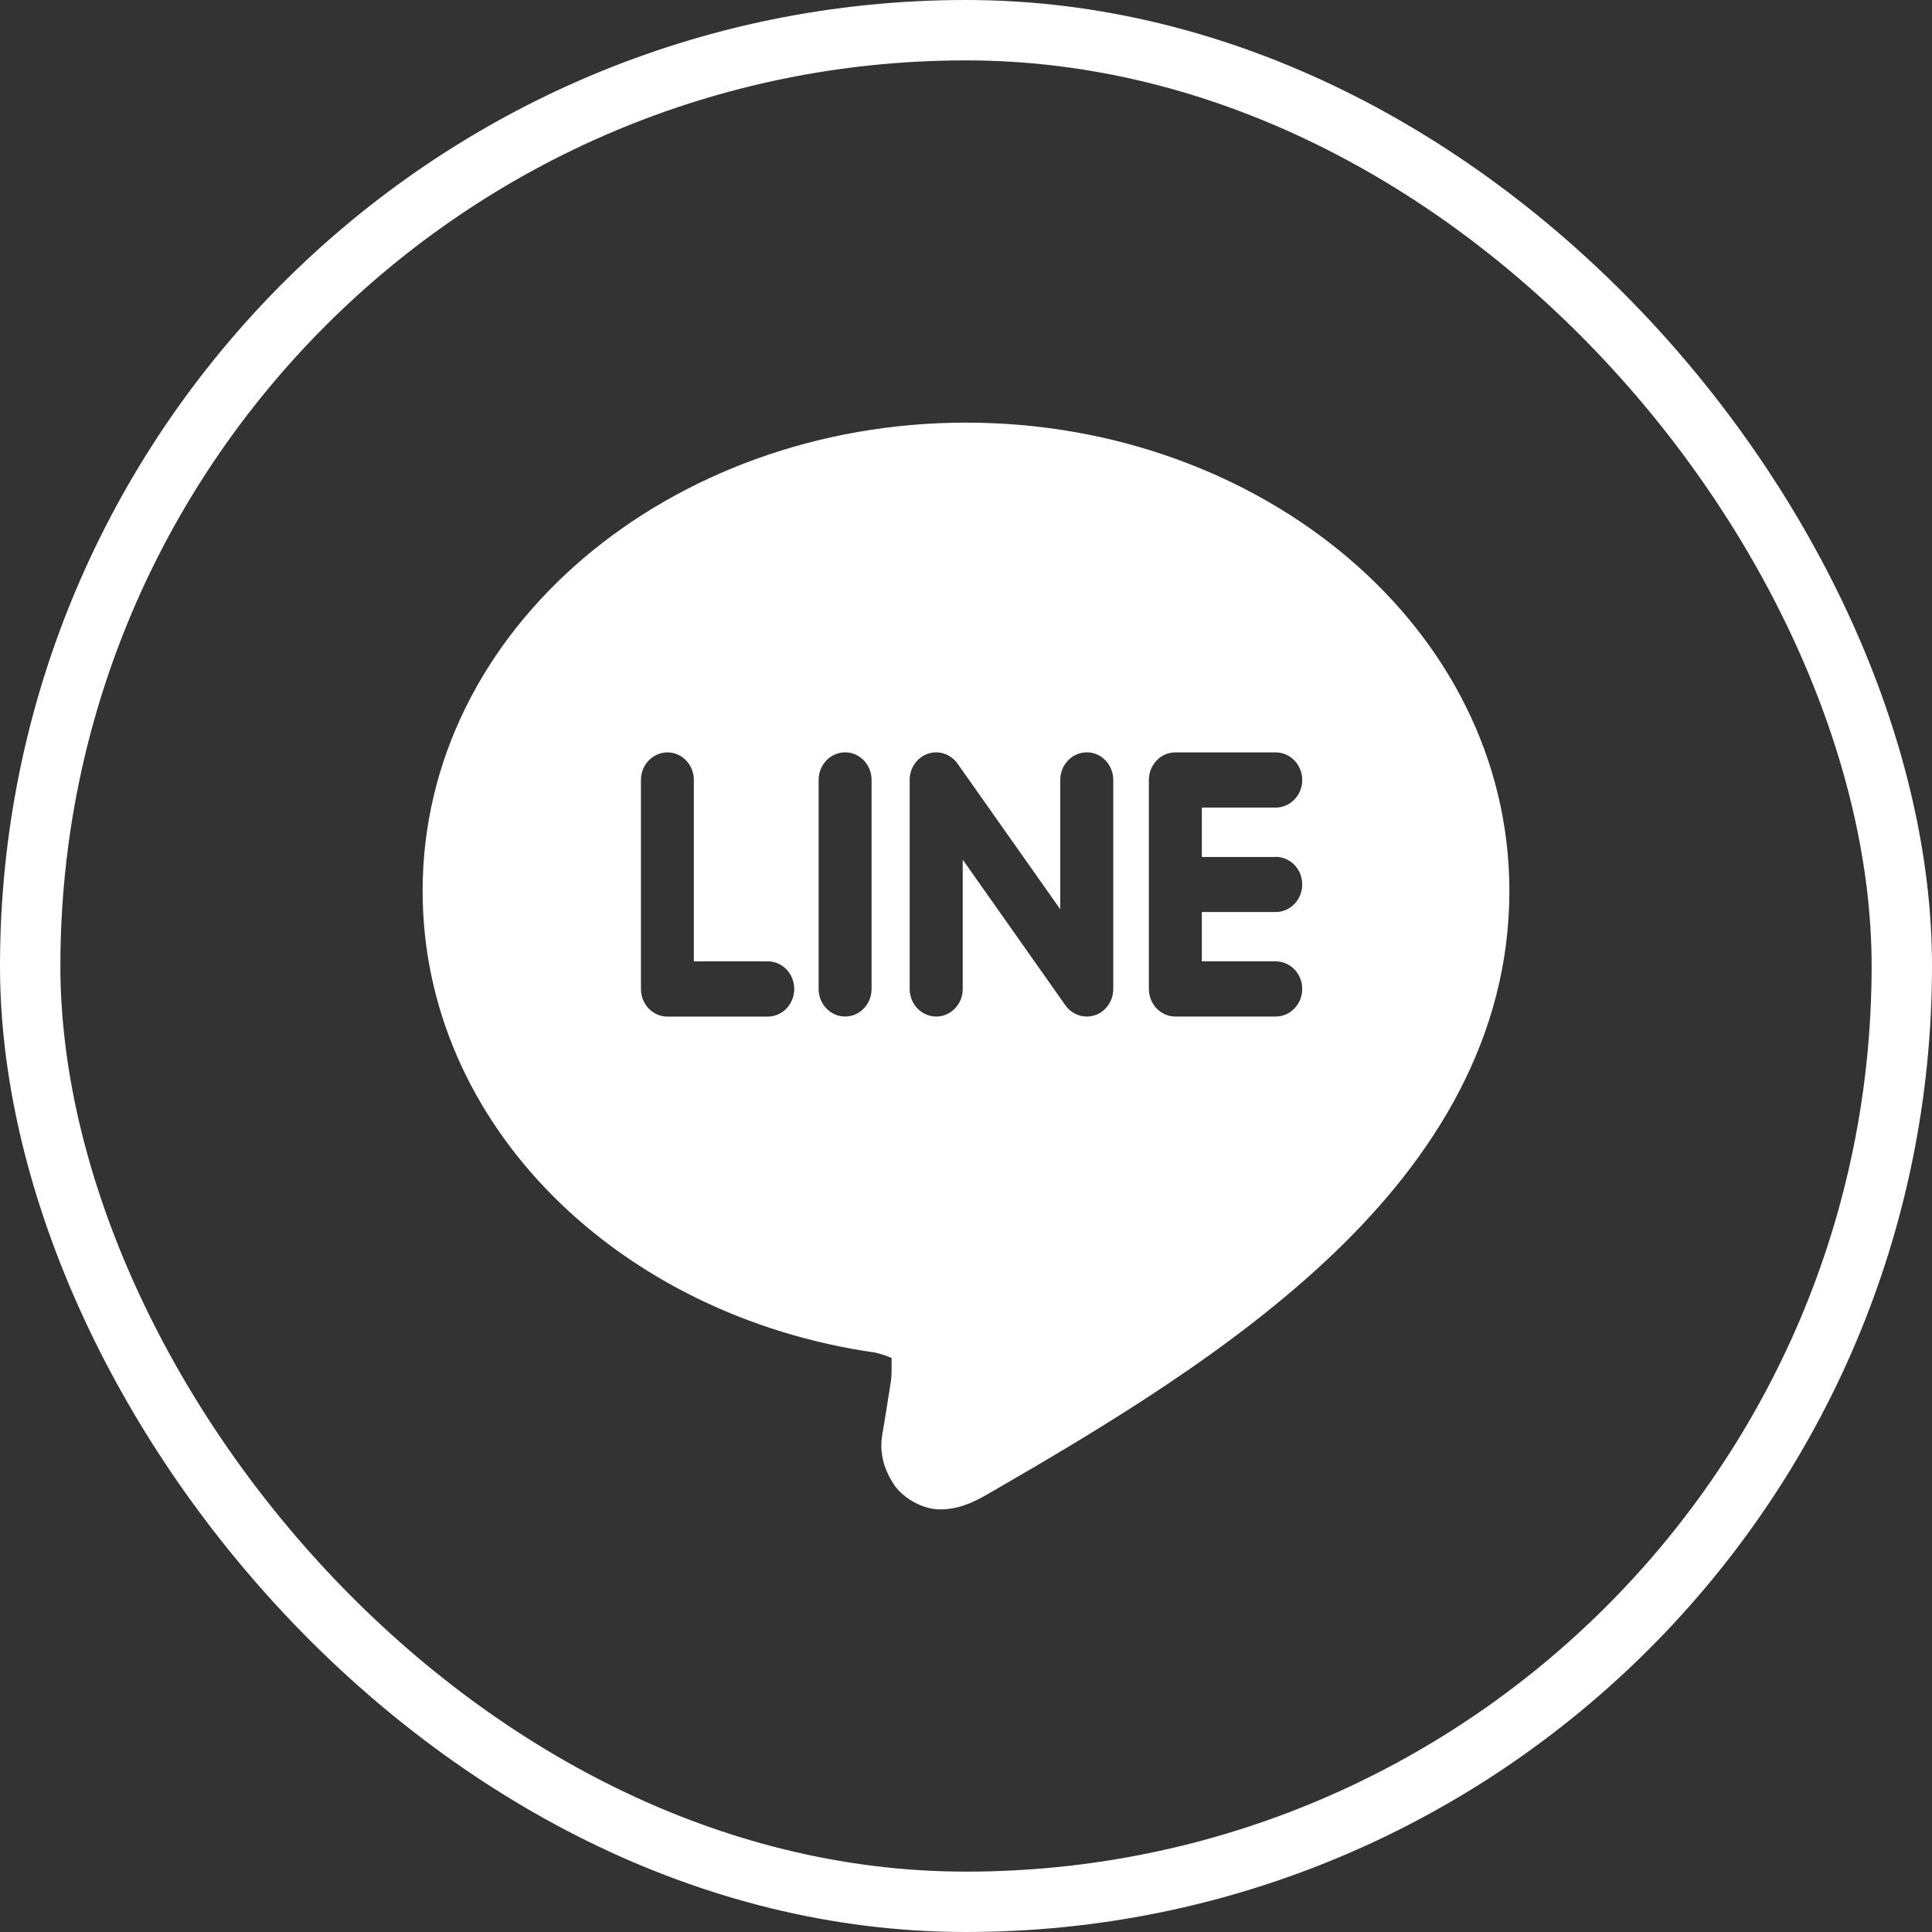
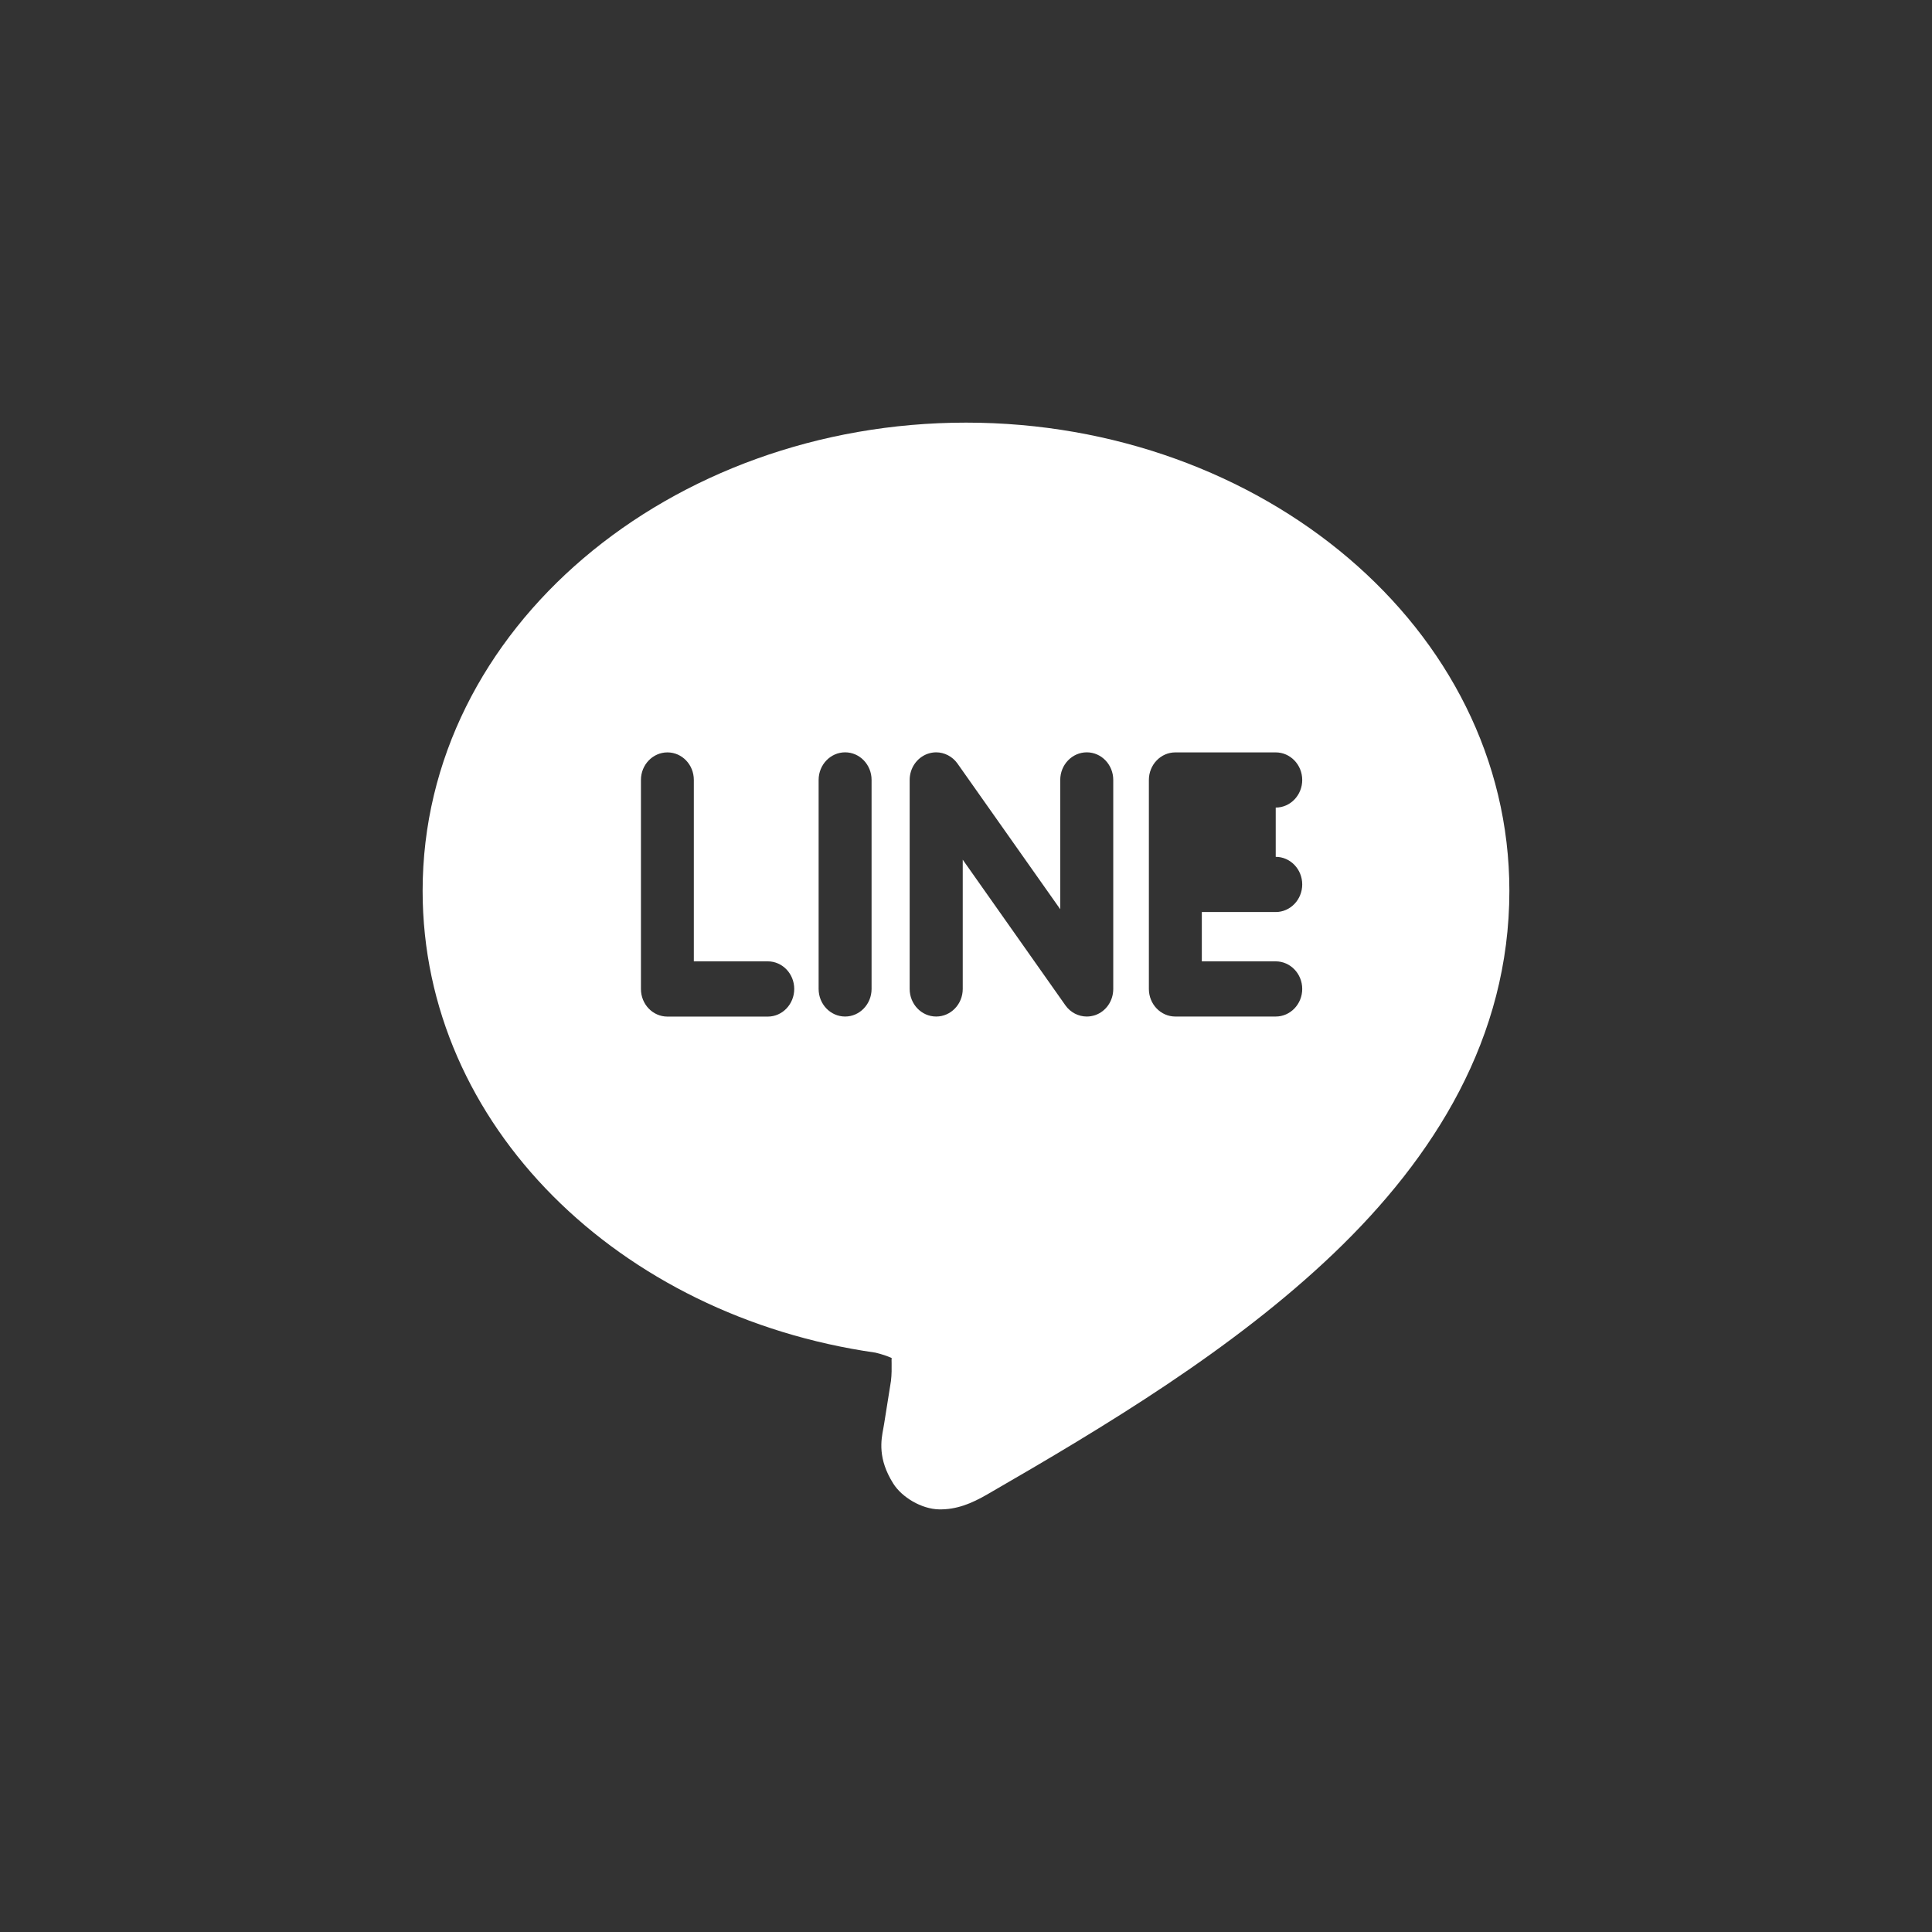
<svg xmlns="http://www.w3.org/2000/svg" width="32" height="32" viewBox="0 0 32 32" fill="none">
  <rect x="0" y="0" width="32" height="32" fill="#333333" stroke="none" />
-   <rect x="0.5" y="0.5" width="31" height="31" rx="15.5" stroke="white" />
-   <path fill-rule="evenodd" clip-rule="evenodd" d="M7 14.756C7 10.398 11.112 7 16.001 7C20.89 7 25 10.398 25 14.756C25 17.188 23.758 19.166 22.09 20.761C20.421 22.356 18.303 23.626 16.354 24.751C16.087 24.905 15.843 25.005 15.553 25C15.263 24.994 14.938 24.8 14.795 24.572C14.536 24.161 14.593 23.856 14.631 23.657C14.635 23.635 14.639 23.614 14.642 23.594L14.642 23.595C14.661 23.477 14.752 22.907 14.757 22.873C14.77 22.768 14.769 22.656 14.768 22.58C14.767 22.538 14.766 22.507 14.769 22.493C14.702 22.462 14.598 22.427 14.5 22.404C10.258 21.798 7 18.643 7 14.756ZM13.559 12.918C13.559 12.666 13.756 12.461 13.998 12.461C14.24 12.461 14.436 12.666 14.436 12.918V16.38C14.436 16.632 14.239 16.837 13.998 16.837C13.756 16.837 13.559 16.633 13.559 16.38V12.918ZM15.366 12.485C15.412 12.469 15.459 12.461 15.506 12.461C15.643 12.461 15.775 12.53 15.857 12.644L17.561 15.06V12.918C17.561 12.666 17.758 12.461 18.001 12.461C18.243 12.461 18.439 12.666 18.439 12.918V16.38C18.439 16.578 18.319 16.752 18.139 16.814C18.093 16.829 18.046 16.837 18 16.837C17.863 16.837 17.731 16.769 17.649 16.655L15.946 14.239V16.38C15.946 16.632 15.749 16.837 15.506 16.837C15.264 16.837 15.067 16.633 15.067 16.38V12.918C15.067 12.722 15.187 12.548 15.366 12.485ZM10.616 12.918C10.616 12.666 10.813 12.462 11.055 12.462C11.297 12.462 11.492 12.666 11.492 12.918V15.923H12.717C12.959 15.923 13.155 16.128 13.155 16.38C13.155 16.632 12.959 16.838 12.717 16.838H11.055C10.812 16.838 10.616 16.634 10.616 16.381V12.918ZM19.029 12.919C19.029 12.667 19.225 12.462 19.467 12.462H21.13C21.372 12.462 21.569 12.667 21.569 12.919C21.569 13.171 21.372 13.376 21.13 13.376H19.906V14.194H21.13V14.192C21.372 14.192 21.569 14.397 21.569 14.649C21.569 14.901 21.372 15.106 21.13 15.106H19.906V15.923H21.13C21.372 15.923 21.569 16.128 21.569 16.38C21.569 16.632 21.372 16.837 21.13 16.837H19.467C19.226 16.837 19.029 16.633 19.029 16.38V12.919Z" fill="white" />
+   <path fill-rule="evenodd" clip-rule="evenodd" d="M7 14.756C7 10.398 11.112 7 16.001 7C20.89 7 25 10.398 25 14.756C25 17.188 23.758 19.166 22.09 20.761C20.421 22.356 18.303 23.626 16.354 24.751C16.087 24.905 15.843 25.005 15.553 25C15.263 24.994 14.938 24.8 14.795 24.572C14.536 24.161 14.593 23.856 14.631 23.657C14.635 23.635 14.639 23.614 14.642 23.594L14.642 23.595C14.661 23.477 14.752 22.907 14.757 22.873C14.77 22.768 14.769 22.656 14.768 22.58C14.767 22.538 14.766 22.507 14.769 22.493C14.702 22.462 14.598 22.427 14.5 22.404C10.258 21.798 7 18.643 7 14.756ZM13.559 12.918C13.559 12.666 13.756 12.461 13.998 12.461C14.24 12.461 14.436 12.666 14.436 12.918V16.38C14.436 16.632 14.239 16.837 13.998 16.837C13.756 16.837 13.559 16.633 13.559 16.38V12.918ZM15.366 12.485C15.412 12.469 15.459 12.461 15.506 12.461C15.643 12.461 15.775 12.53 15.857 12.644L17.561 15.06V12.918C17.561 12.666 17.758 12.461 18.001 12.461C18.243 12.461 18.439 12.666 18.439 12.918V16.38C18.439 16.578 18.319 16.752 18.139 16.814C18.093 16.829 18.046 16.837 18 16.837C17.863 16.837 17.731 16.769 17.649 16.655L15.946 14.239V16.38C15.946 16.632 15.749 16.837 15.506 16.837C15.264 16.837 15.067 16.633 15.067 16.38V12.918C15.067 12.722 15.187 12.548 15.366 12.485ZM10.616 12.918C10.616 12.666 10.813 12.462 11.055 12.462C11.297 12.462 11.492 12.666 11.492 12.918V15.923H12.717C12.959 15.923 13.155 16.128 13.155 16.38C13.155 16.632 12.959 16.838 12.717 16.838H11.055C10.812 16.838 10.616 16.634 10.616 16.381V12.918ZM19.029 12.919C19.029 12.667 19.225 12.462 19.467 12.462H21.13C21.372 12.462 21.569 12.667 21.569 12.919C21.569 13.171 21.372 13.376 21.13 13.376V14.194H21.13V14.192C21.372 14.192 21.569 14.397 21.569 14.649C21.569 14.901 21.372 15.106 21.13 15.106H19.906V15.923H21.13C21.372 15.923 21.569 16.128 21.569 16.38C21.569 16.632 21.372 16.837 21.13 16.837H19.467C19.226 16.837 19.029 16.633 19.029 16.38V12.919Z" fill="white" />
</svg>